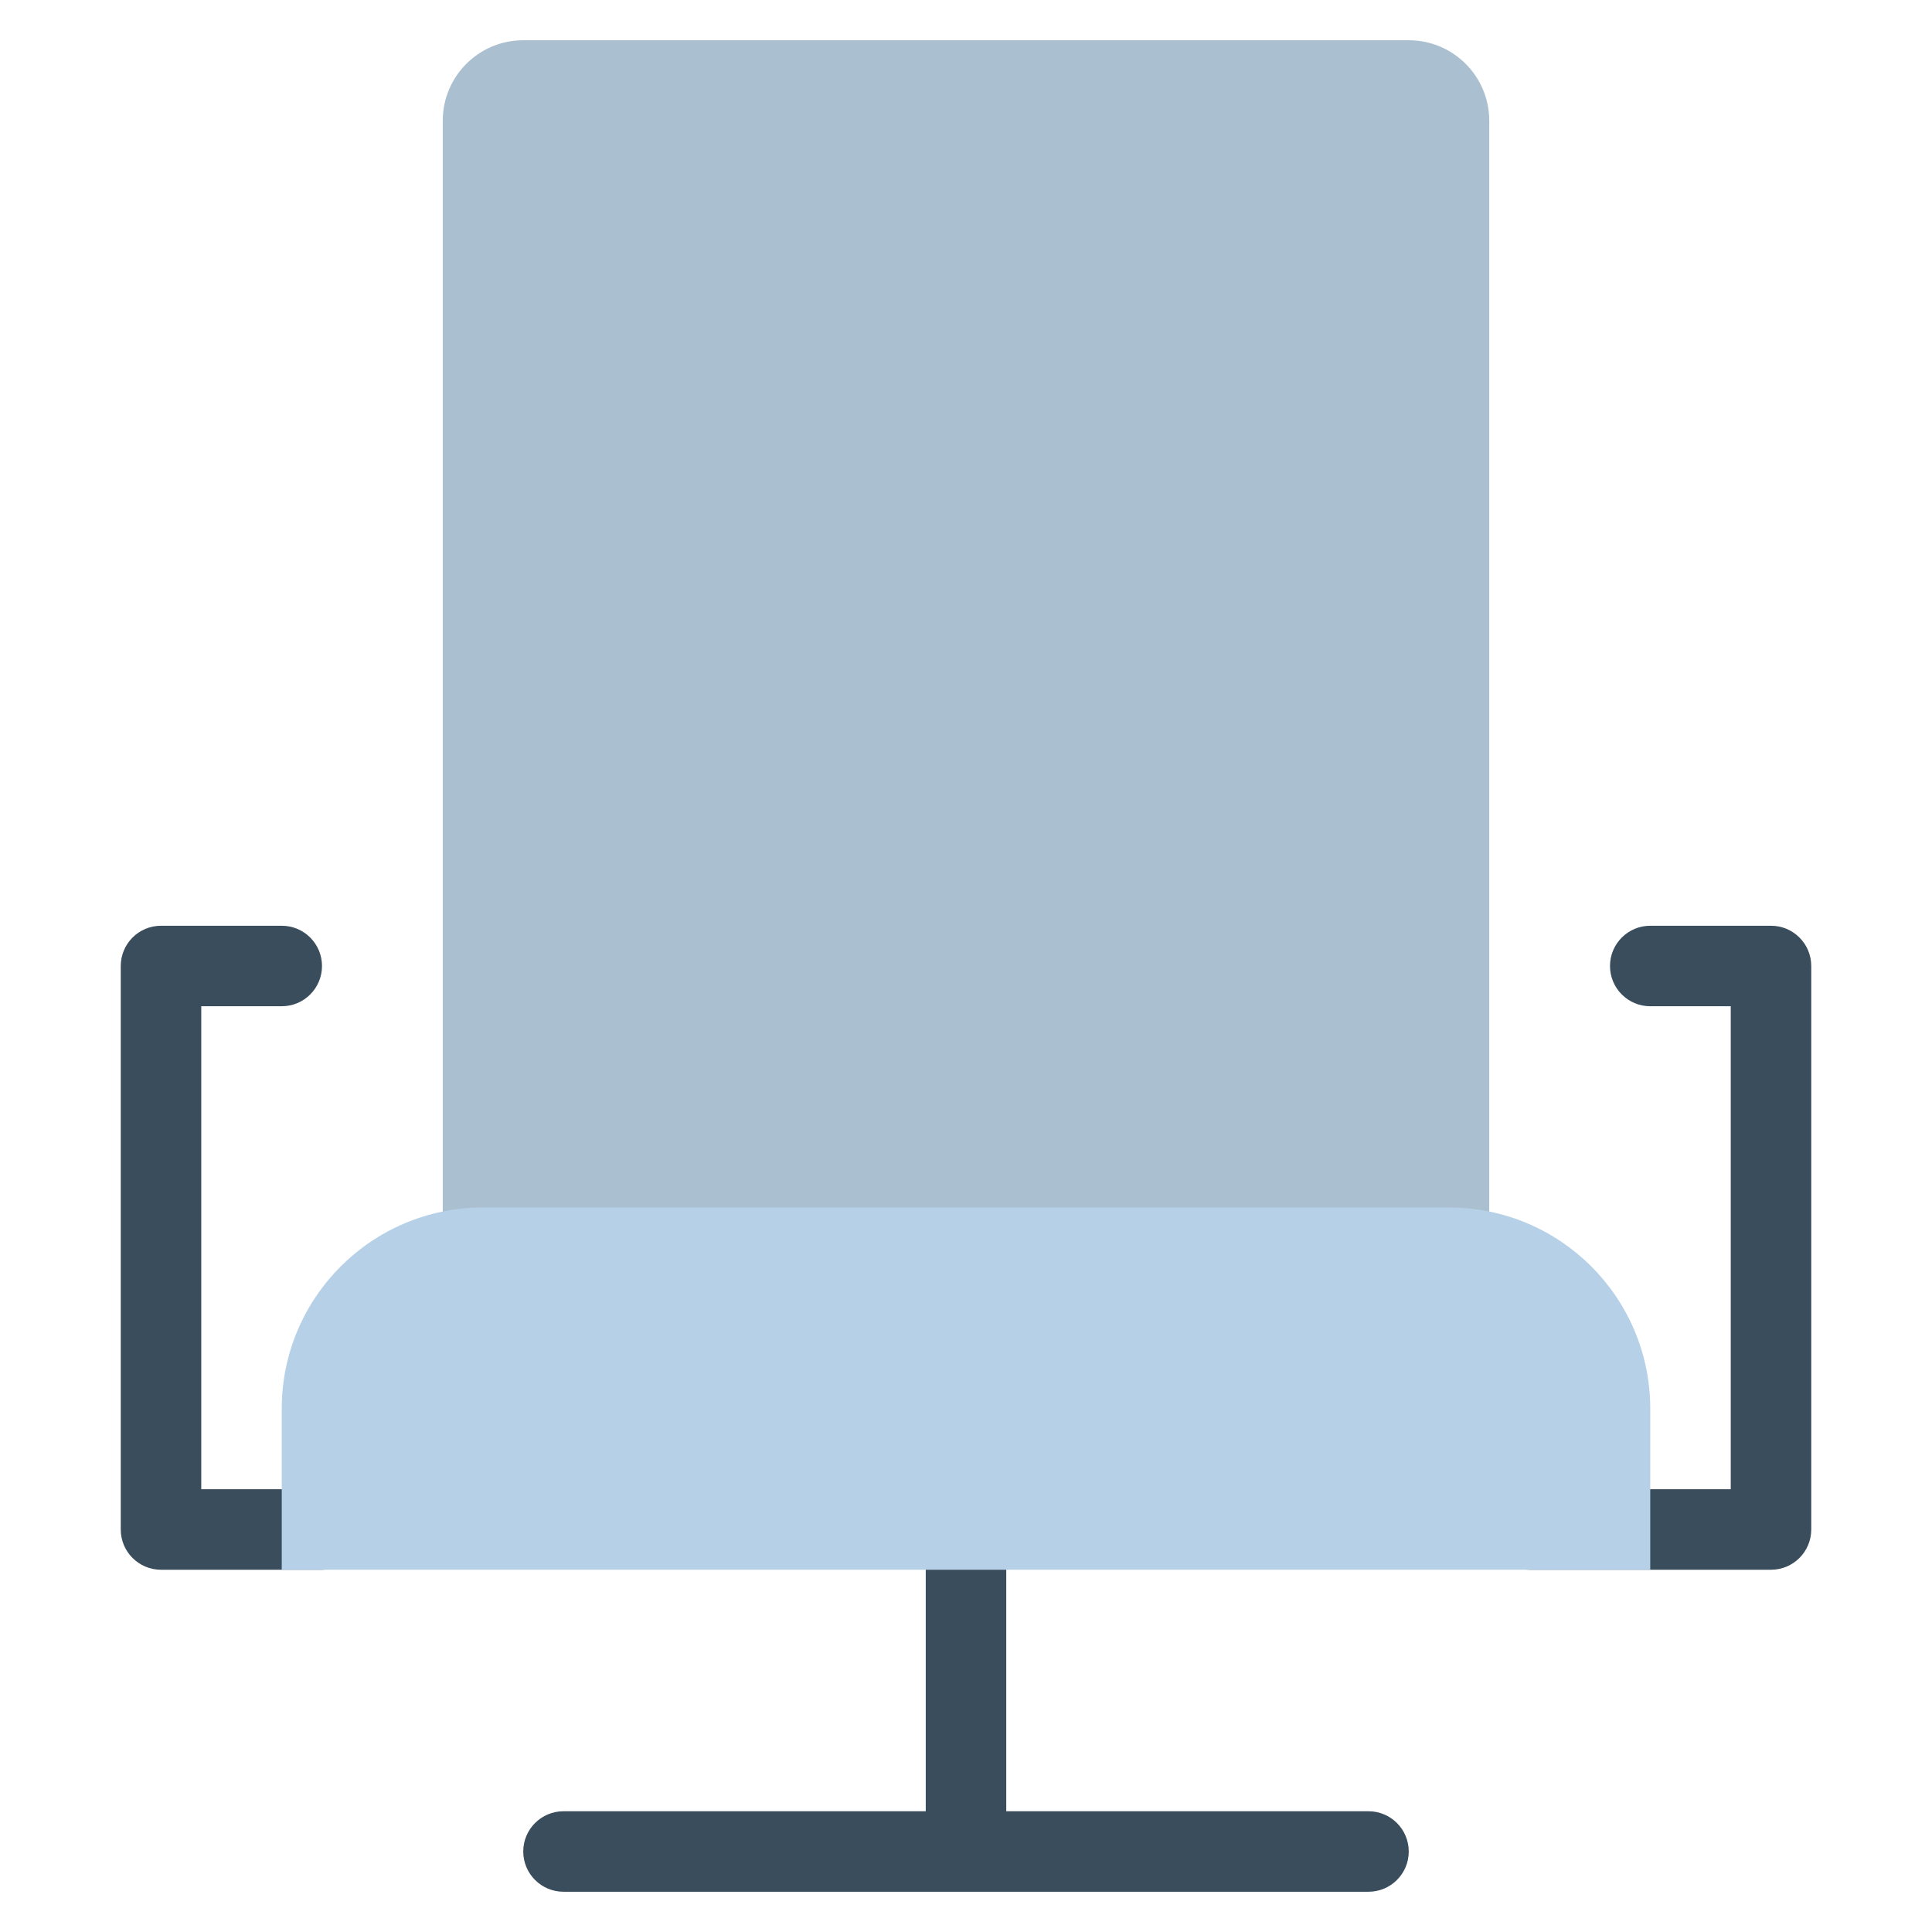
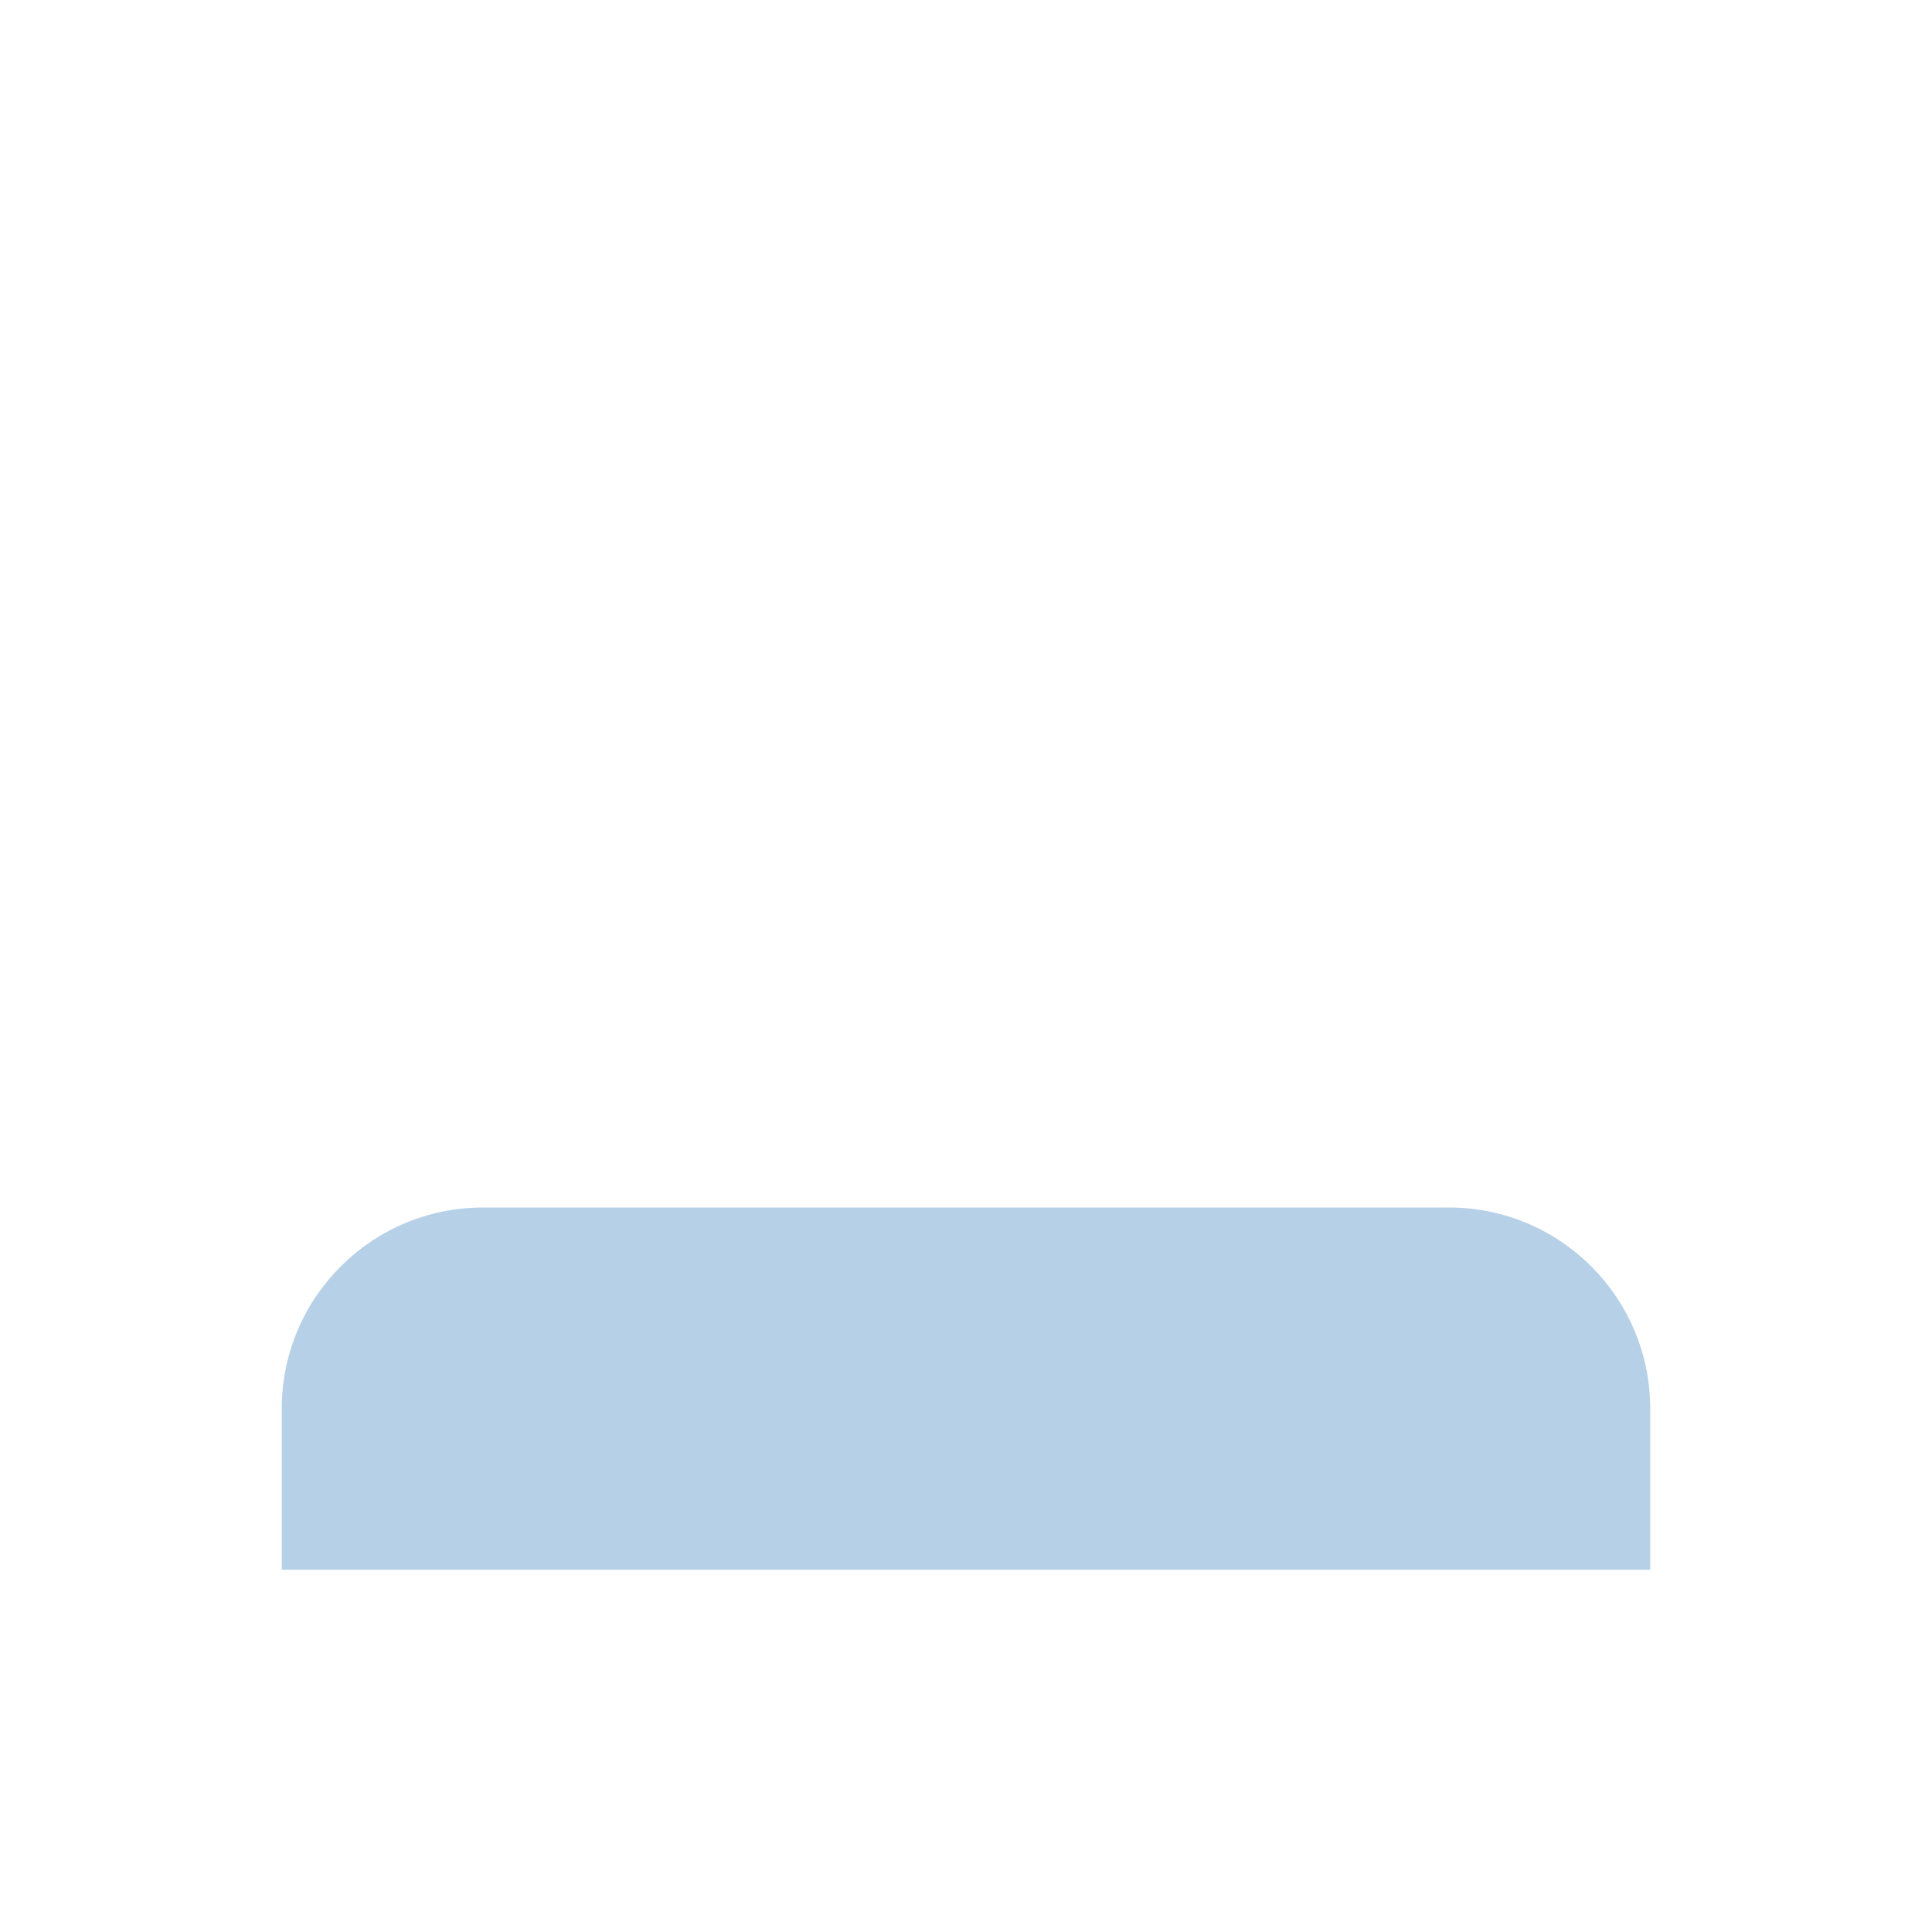
<svg xmlns="http://www.w3.org/2000/svg" width="90" height="90" viewBox="0 0 90 90" fill="none">
-   <path d="M63.75 84.375H46.875V71.25C46.875 70.215 46.036 69.375 45 69.375C43.964 69.375 43.125 70.215 43.125 71.25V84.375H26.25C25.214 84.375 24.375 85.215 24.375 86.25C24.375 87.285 25.214 88.125 26.25 88.125H63.75C64.786 88.125 65.625 87.285 65.625 86.25C65.625 85.215 64.786 84.375 63.75 84.375Z" fill="#3A4D5C" />
-   <path d="M15 69.375H9.375V46.875H13.125C14.161 46.875 15 46.035 15 45C15 43.965 14.161 43.125 13.125 43.125H7.5C6.464 43.125 5.625 43.965 5.625 45V71.25C5.625 72.285 6.464 73.125 7.5 73.125H15C16.036 73.125 16.875 72.285 16.875 71.25C16.875 70.215 16.036 69.375 15 69.375Z" fill="#3A4D5C" />
-   <path d="M82.5 43.125H76.875C75.839 43.125 75 43.965 75 45C75 46.035 75.839 46.875 76.875 46.875H80.625V69.375H71.25C70.214 69.375 69.375 70.215 69.375 71.25C69.375 72.285 70.214 73.125 71.25 73.125H82.5C83.536 73.125 84.375 72.285 84.375 71.25V45C84.375 43.965 83.536 43.125 82.5 43.125Z" fill="#3A4D5C" />
-   <path d="M65.625 1.875H24.375C22.304 1.875 20.625 3.554 20.625 5.625V58.125C20.625 59.16 21.465 60 22.5 60H67.5C68.535 60 69.375 59.16 69.375 58.125V5.625C69.375 3.554 67.696 1.875 65.625 1.875Z" fill="#AABFD0" />
  <path d="M67.5 56.25H22.5C17.322 56.25 13.125 60.447 13.125 65.625V73.125H76.875V65.625C76.875 60.447 72.678 56.25 67.5 56.25Z" fill="#B6D1E7" />
</svg>